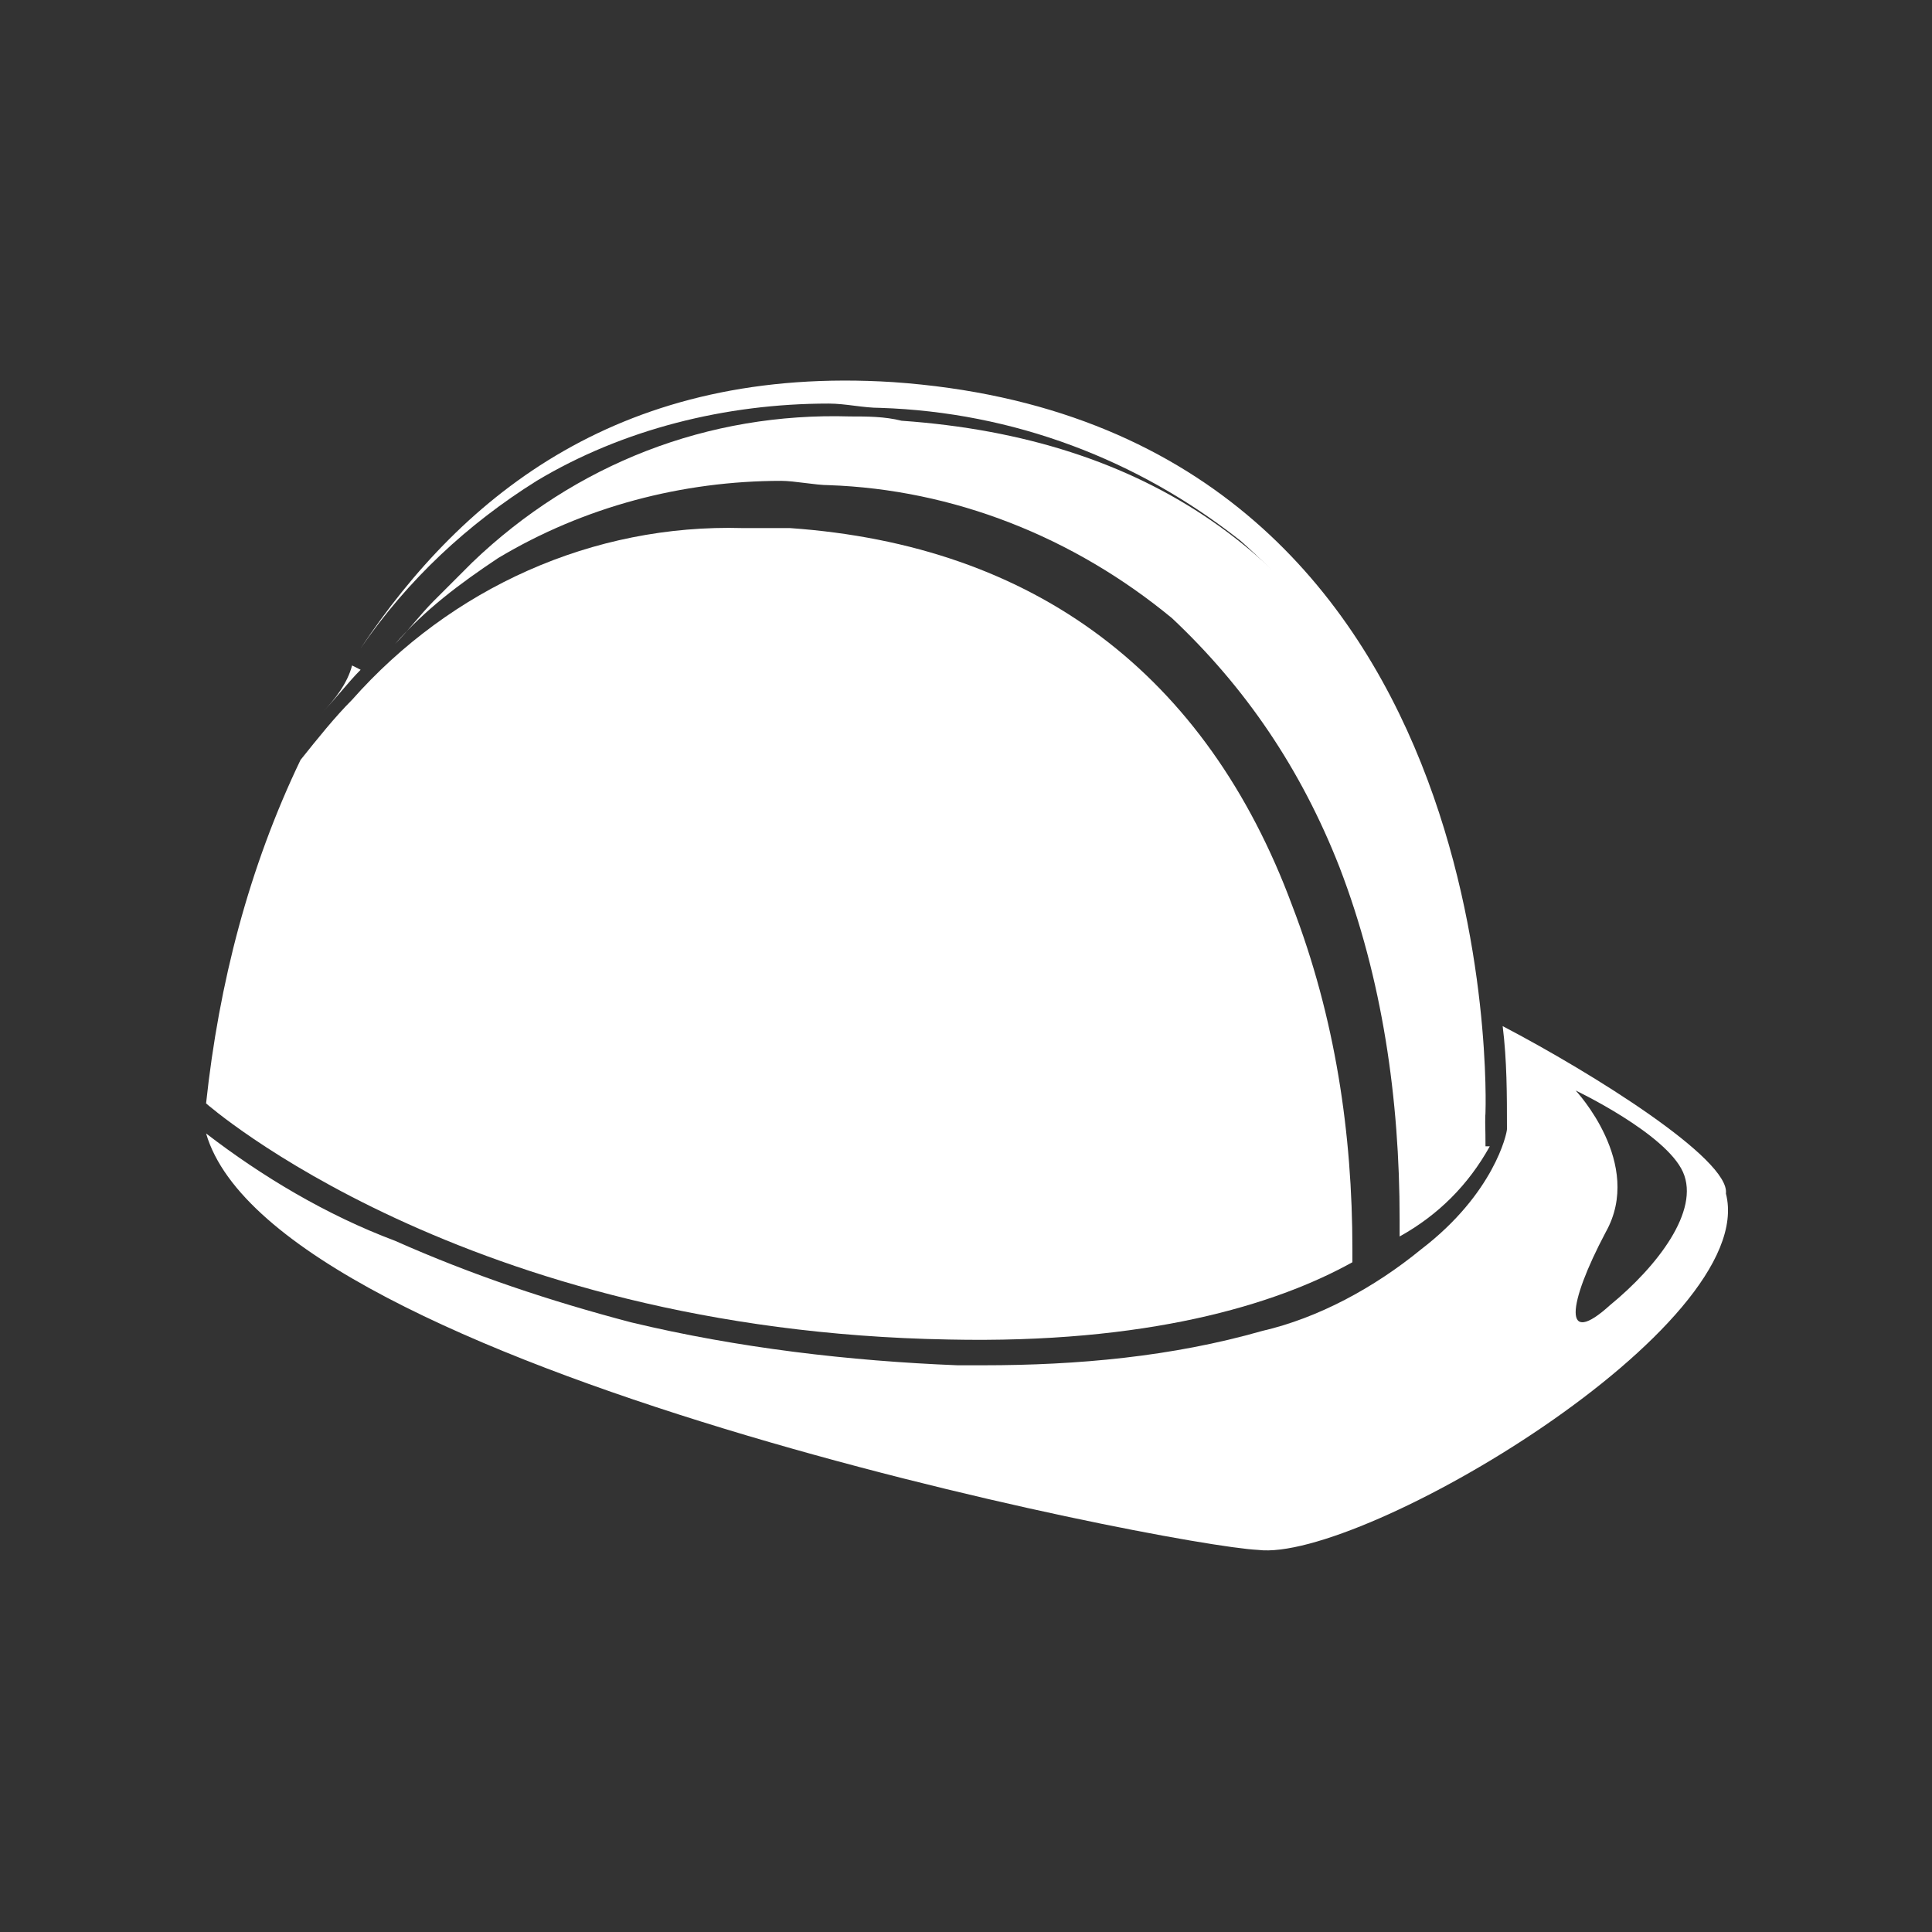
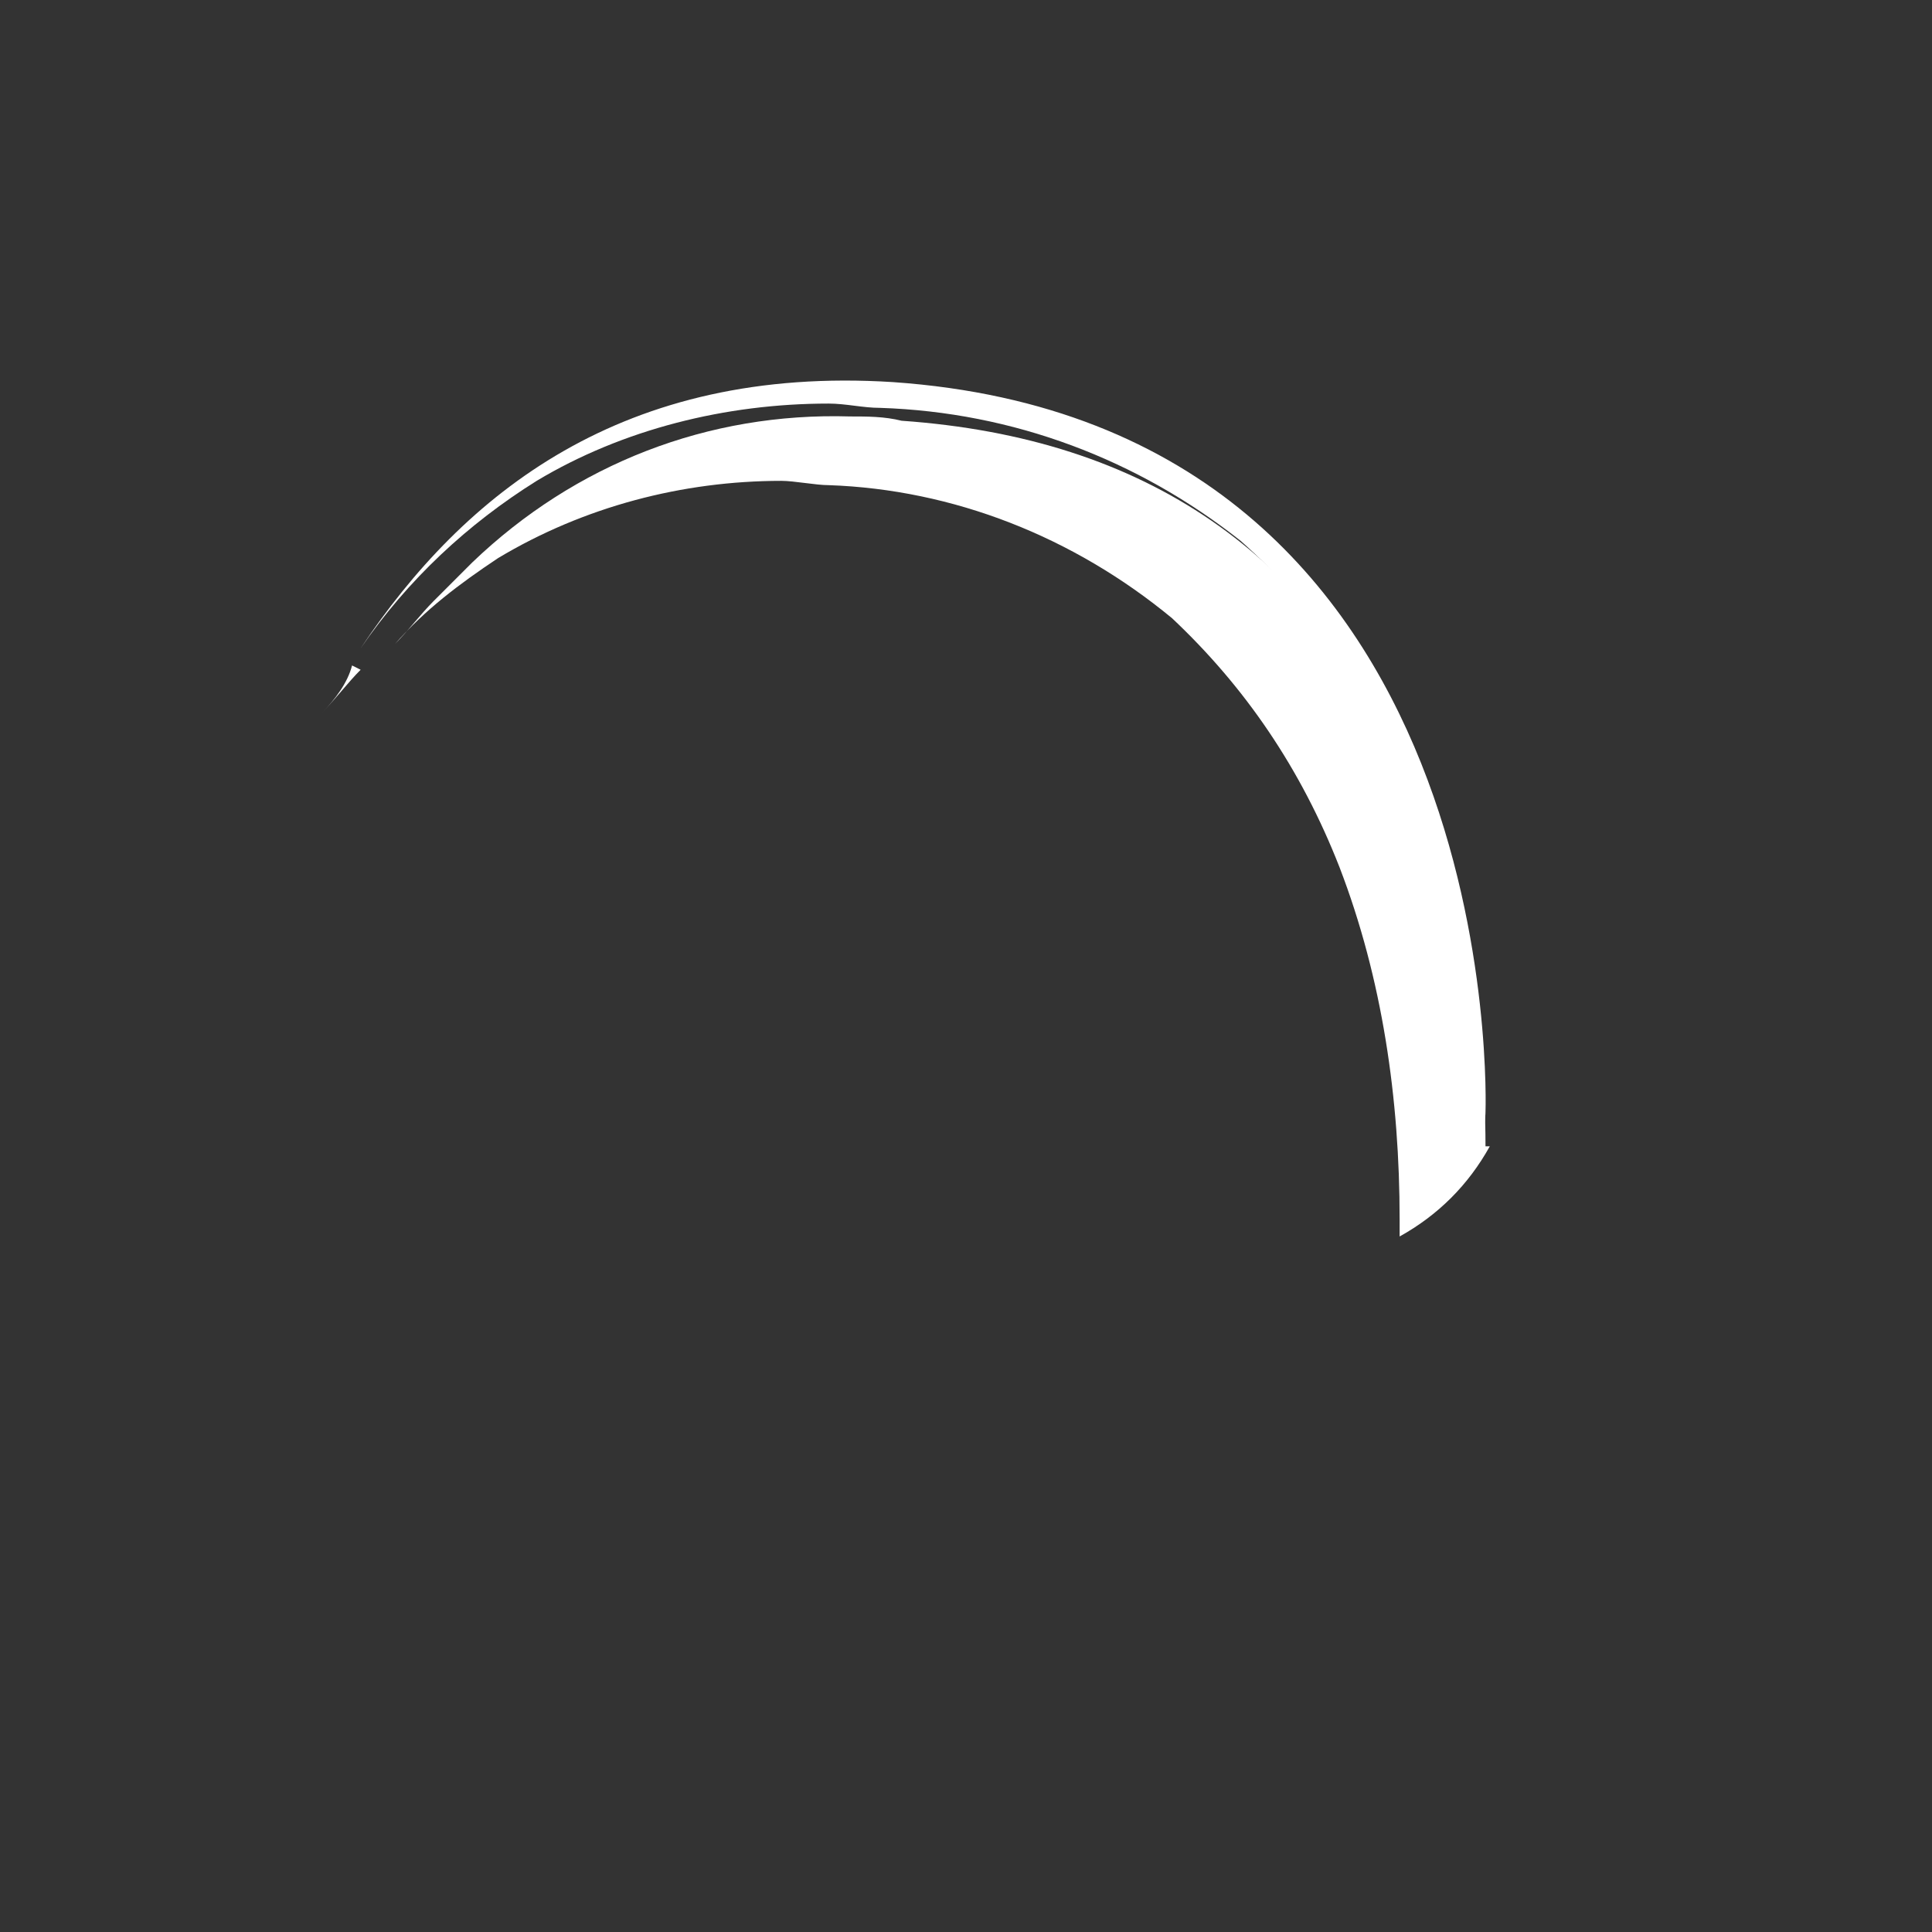
<svg xmlns="http://www.w3.org/2000/svg" version="1.1" id="Calque_1" x="0px" y="0px" width="45px" height="45px" viewBox="0 0 45 45" style="enable-background:new 0 0 45 45;" xml:space="preserve">
  <rect x="0" y="0" width="45" height="45" fill="#333333" stroke="none" />
  <style type="text/css">
		.st0 {
			fill: #FFFFFF;
		}
	</style>
  <title>icon-btp</title>
  <path class="st0" d="M8.2,15.5l0.2,0.1c-0.3,0.3-0.6,0.7-0.9,1C7.8,16.3,8.1,15.9,8.2,15.5z" />
  <path class="st0" d="M34.5,26.5c0-2.7-0.5-5.4-1.5-8c-0.9-2.3-2.3-4.3-4.1-5.9c-2.4-1.9-5.3-3-8.4-3.1c-0.4,0-0.8-0.1-1.2-0.1  c-2.4,0-4.8,0.6-6.8,1.8c-1.6,1-3,2.3-4.1,3.9c2.4-3.6,6.1-6.6,12.4-6.2c14.4,1,13.8,17,13.8,17S34.6,26.2,34.5,26.5z" />
-   <path class="st0" d="M17.3,12.3h1.1c5.7,0.4,9.7,3.4,11.7,8.8c1,2.6,1.4,5.3,1.4,8v0.3c-1.8,1-4.8,1.9-9.4,1.8  C10.8,31,4.8,25.7,4.8,25.7c0.3-2.8,1-5.5,2.2-8L7,17.7c0.4-0.5,0.8-1,1.2-1.4l0,0C10.5,13.7,13.8,12.2,17.3,12.3z" />
  <path class="st0" d="M27.3,14.4c-2.3-1.9-5.1-3-8-3.1c-0.3,0-0.8-0.1-1.1-0.1c-2.3,0-4.6,0.6-6.6,1.8c-0.9,0.6-1.7,1.2-2.4,2  c0.3-0.3,0.6-0.7,0.9-1l0.9-0.9c2.4-2.3,5.5-3.5,8.8-3.4c0.4,0,0.8,0,1.2,0.1c5.7,0.4,9.6,3.1,11.8,8.1c1.2,2.8,1.8,5.8,1.8,8.8h0.1  c-0.5,0.9-1.2,1.6-2.1,2.1v-0.4c0-2.8-0.4-5.6-1.4-8.2C30.3,17.9,29,16,27.3,14.4z" />
-   <path class="st0" d="M4.8,26.4c1.6,5.5,22.4,9.6,24.5,9.7c2.4,0.3,11.7-5.2,10.9-8.3c0.1-0.8-3.1-2.8-5.2-3.9  c0.1,0.8,0.1,1.6,0.1,2.4l0,0c0,0.1-0.3,1.5-2,2.8C32,30,30.7,30.7,29.4,31c-2.1,0.6-4.3,0.8-6.5,0.8h-0.6c-2.5-0.1-5.1-0.4-7.6-1  c-1.9-0.5-3.7-1.1-5.5-1.9C7.6,28.3,6.1,27.4,4.8,26.4z M36.7,25.4c0,0,2.1,1,2.5,1.9s-0.6,2.2-1.7,3.1c-1.1,1-1,0-0.1-1.7  C38.3,27.1,36.7,25.4,36.7,25.4z" />
</svg>